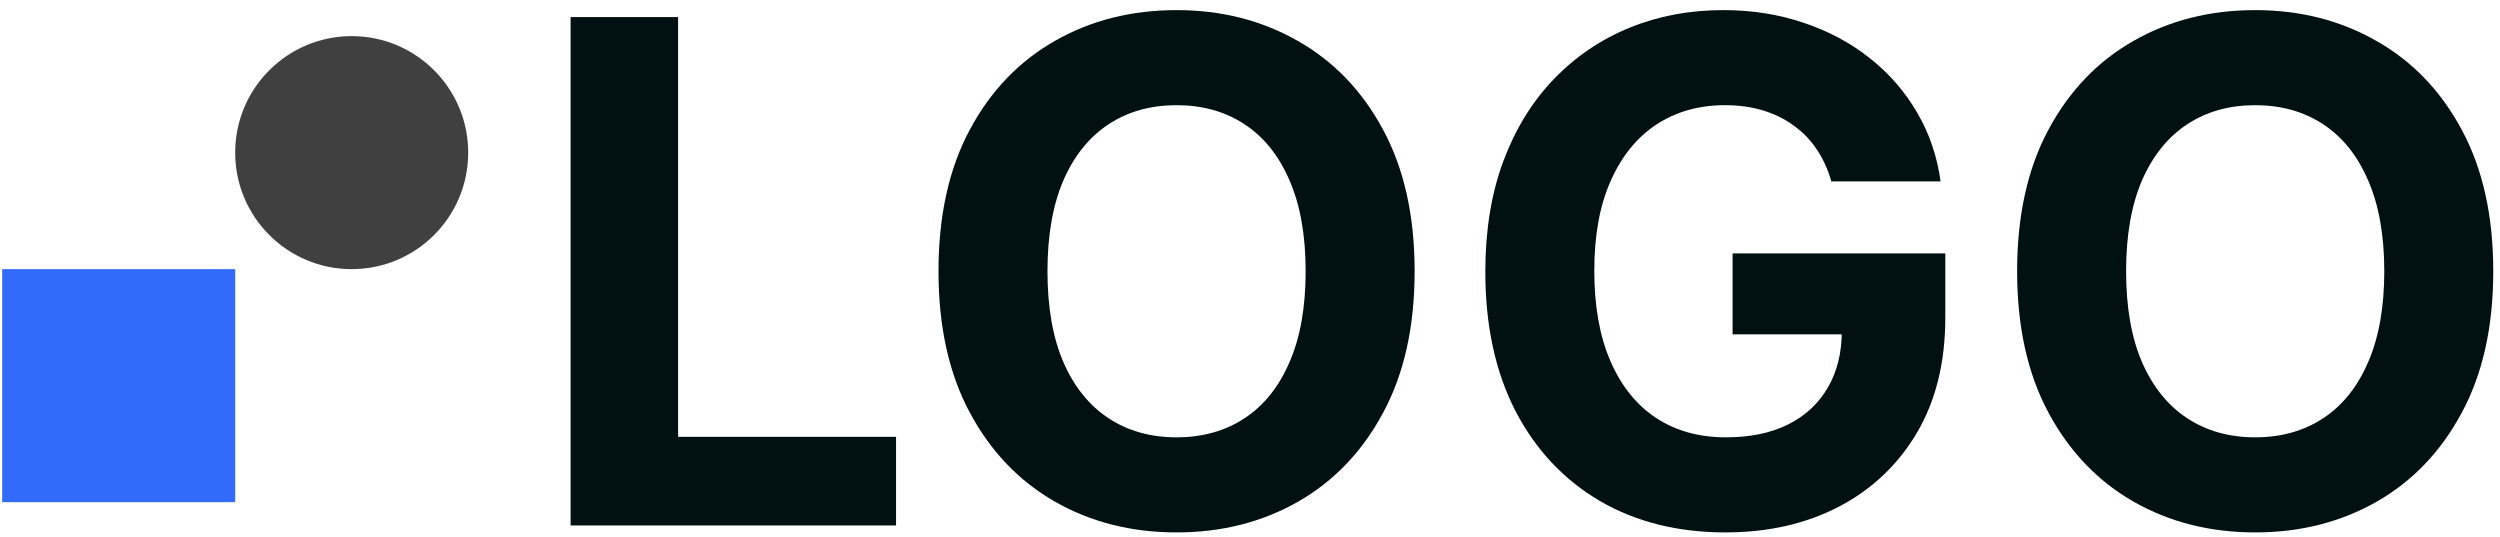
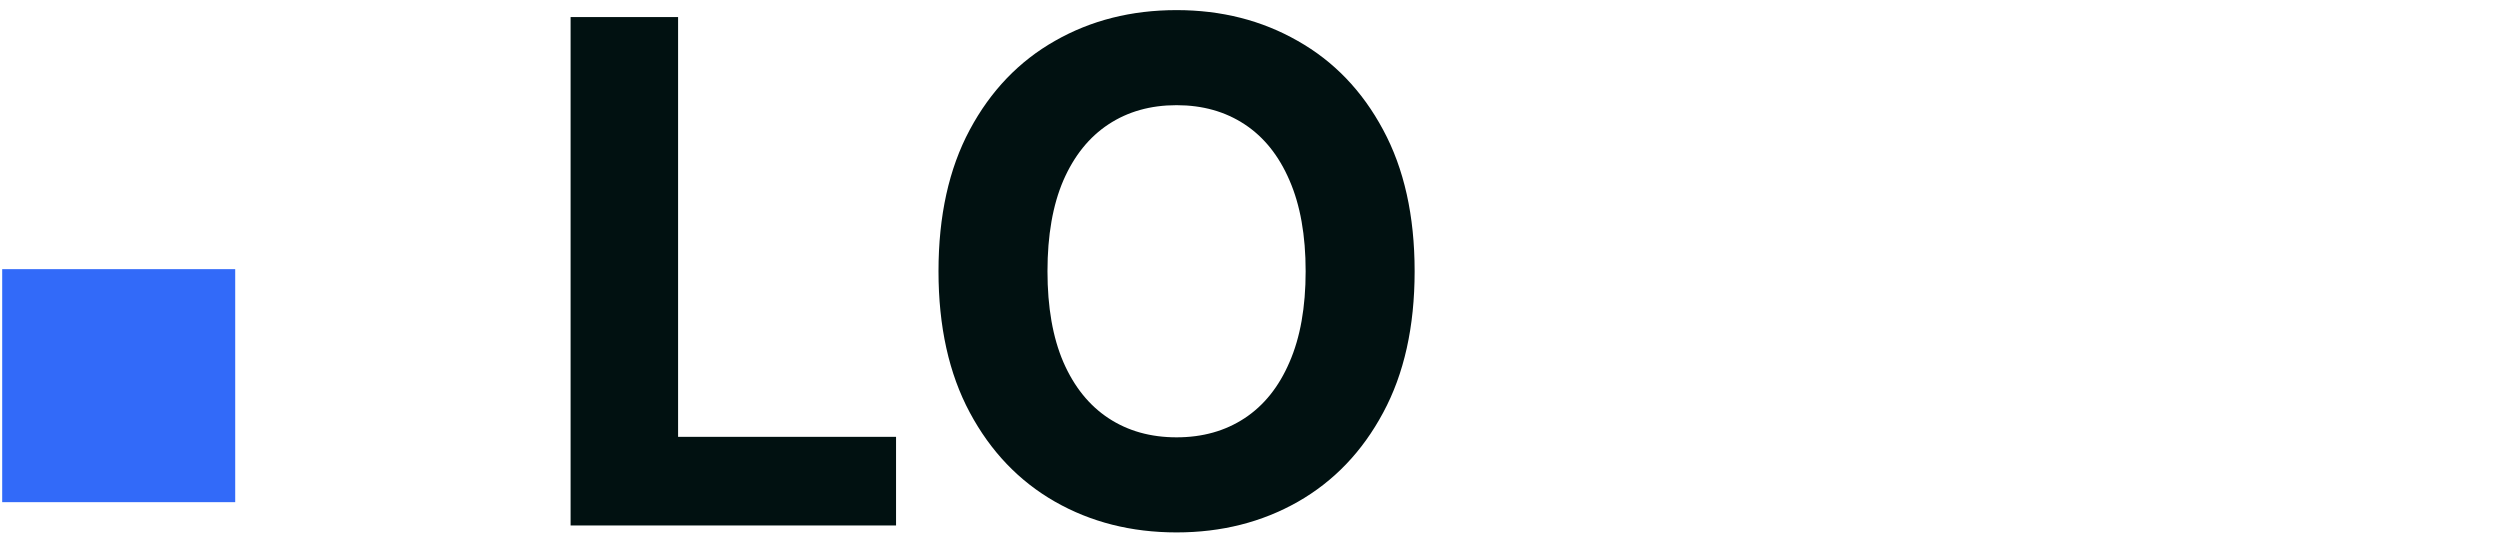
<svg xmlns="http://www.w3.org/2000/svg" width="205" height="44" viewBox="0 0 205 44" fill="none">
-   <path d="M38.393 12.516C38.393 17.792 34.115 22.07 28.839 22.07C23.562 22.07 19.285 17.792 19.285 12.516C19.285 7.239 23.562 2.962 28.839 2.962C34.115 2.962 38.393 7.239 38.393 12.516Z" fill="#404040" />
  <path d="M0.18 22.07H19.287V41.177H0.18V22.07Z" fill="#326AF9" />
  <path d="M46.789 43.088V1.399H55.603V35.821H73.476V43.088H46.789Z" fill="#011111" />
  <path d="M116 22.243C116 26.789 115.138 30.657 113.414 33.846C111.705 37.035 109.37 39.471 106.412 41.154C103.467 42.823 100.156 43.658 96.478 43.658C92.773 43.658 89.449 42.816 86.504 41.134C83.559 39.451 81.231 37.015 79.522 33.826C77.812 30.637 76.957 26.776 76.957 22.243C76.957 17.697 77.812 13.829 79.522 10.64C81.231 7.451 83.559 5.022 86.504 3.353C89.449 1.67 92.773 0.829 96.478 0.829C100.156 0.829 103.467 1.67 106.412 3.353C109.37 5.022 111.705 7.451 113.414 10.64C115.138 13.829 116 17.697 116 22.243ZM107.063 22.243C107.063 19.298 106.622 16.815 105.74 14.793C104.872 12.771 103.644 11.237 102.056 10.192C100.468 9.147 98.609 8.625 96.478 8.625C94.348 8.625 92.488 9.147 90.901 10.192C89.313 11.237 88.078 12.771 87.196 14.793C86.327 16.815 85.893 19.298 85.893 22.243C85.893 25.188 86.327 27.672 87.196 29.694C88.078 31.716 89.313 33.249 90.901 34.294C92.488 35.339 94.348 35.861 96.478 35.861C98.609 35.861 100.468 35.339 102.056 34.294C103.644 33.249 104.872 31.716 105.74 29.694C106.622 27.672 107.063 25.188 107.063 22.243Z" fill="#011111" />
-   <path d="M150.172 14.874C149.887 13.884 149.487 13.008 148.971 12.248C148.456 11.475 147.825 10.823 147.078 10.294C146.346 9.751 145.504 9.337 144.554 9.052C143.618 8.767 142.58 8.625 141.44 8.625C139.309 8.625 137.436 9.154 135.821 10.213C134.22 11.271 132.972 12.812 132.076 14.834C131.18 16.842 130.732 19.298 130.732 22.203C130.732 25.107 131.173 27.576 132.056 29.612C132.938 31.648 134.186 33.202 135.801 34.274C137.416 35.332 139.323 35.861 141.521 35.861C143.516 35.861 145.219 35.509 146.631 34.803C148.055 34.084 149.141 33.073 149.887 31.77C150.647 30.467 151.027 28.927 151.027 27.149L152.819 27.414H142.071V20.778H159.516V26.029C159.516 29.694 158.742 32.842 157.195 35.475C155.648 38.094 153.518 40.116 150.804 41.541C148.089 42.952 144.982 43.658 141.48 43.658C137.572 43.658 134.139 42.796 131.18 41.073C128.222 39.336 125.915 36.872 124.259 33.683C122.617 30.481 121.796 26.681 121.796 22.284C121.796 18.905 122.285 15.892 123.262 13.246C124.252 10.586 125.637 8.333 127.414 6.488C129.192 4.642 131.262 3.237 133.623 2.274C135.984 1.31 138.542 0.829 141.297 0.829C143.659 0.829 145.857 1.175 147.893 1.867C149.928 2.545 151.733 3.509 153.307 4.757C154.895 6.006 156.191 7.492 157.195 9.215C158.2 10.925 158.844 12.812 159.129 14.874H150.172Z" fill="#011111" />
-   <path d="M204.447 22.243C204.447 26.789 203.585 30.657 201.862 33.846C200.152 37.035 197.818 39.471 194.859 41.154C191.914 42.823 188.603 43.658 184.925 43.658C181.221 43.658 177.896 42.816 174.951 41.134C172.006 39.451 169.679 37.015 167.969 33.826C166.259 30.637 165.404 26.776 165.404 22.243C165.404 17.697 166.259 13.829 167.969 10.64C169.679 7.451 172.006 5.022 174.951 3.353C177.896 1.67 181.221 0.829 184.925 0.829C188.603 0.829 191.914 1.67 194.859 3.353C197.818 5.022 200.152 7.451 201.862 10.64C203.585 13.829 204.447 17.697 204.447 22.243ZM195.511 22.243C195.511 19.298 195.069 16.815 194.187 14.793C193.319 12.771 192.091 11.237 190.503 10.192C188.915 9.147 187.056 8.625 184.925 8.625C182.795 8.625 180.936 9.147 179.348 10.192C177.76 11.237 176.525 12.771 175.643 14.793C174.774 16.815 174.34 19.298 174.34 22.243C174.34 25.188 174.774 27.672 175.643 29.694C176.525 31.716 177.76 33.249 179.348 34.294C180.936 35.339 182.795 35.861 184.925 35.861C187.056 35.861 188.915 35.339 190.503 34.294C192.091 33.249 193.319 31.716 194.187 29.694C195.069 27.672 195.511 25.188 195.511 22.243Z" fill="#011111" />
</svg>